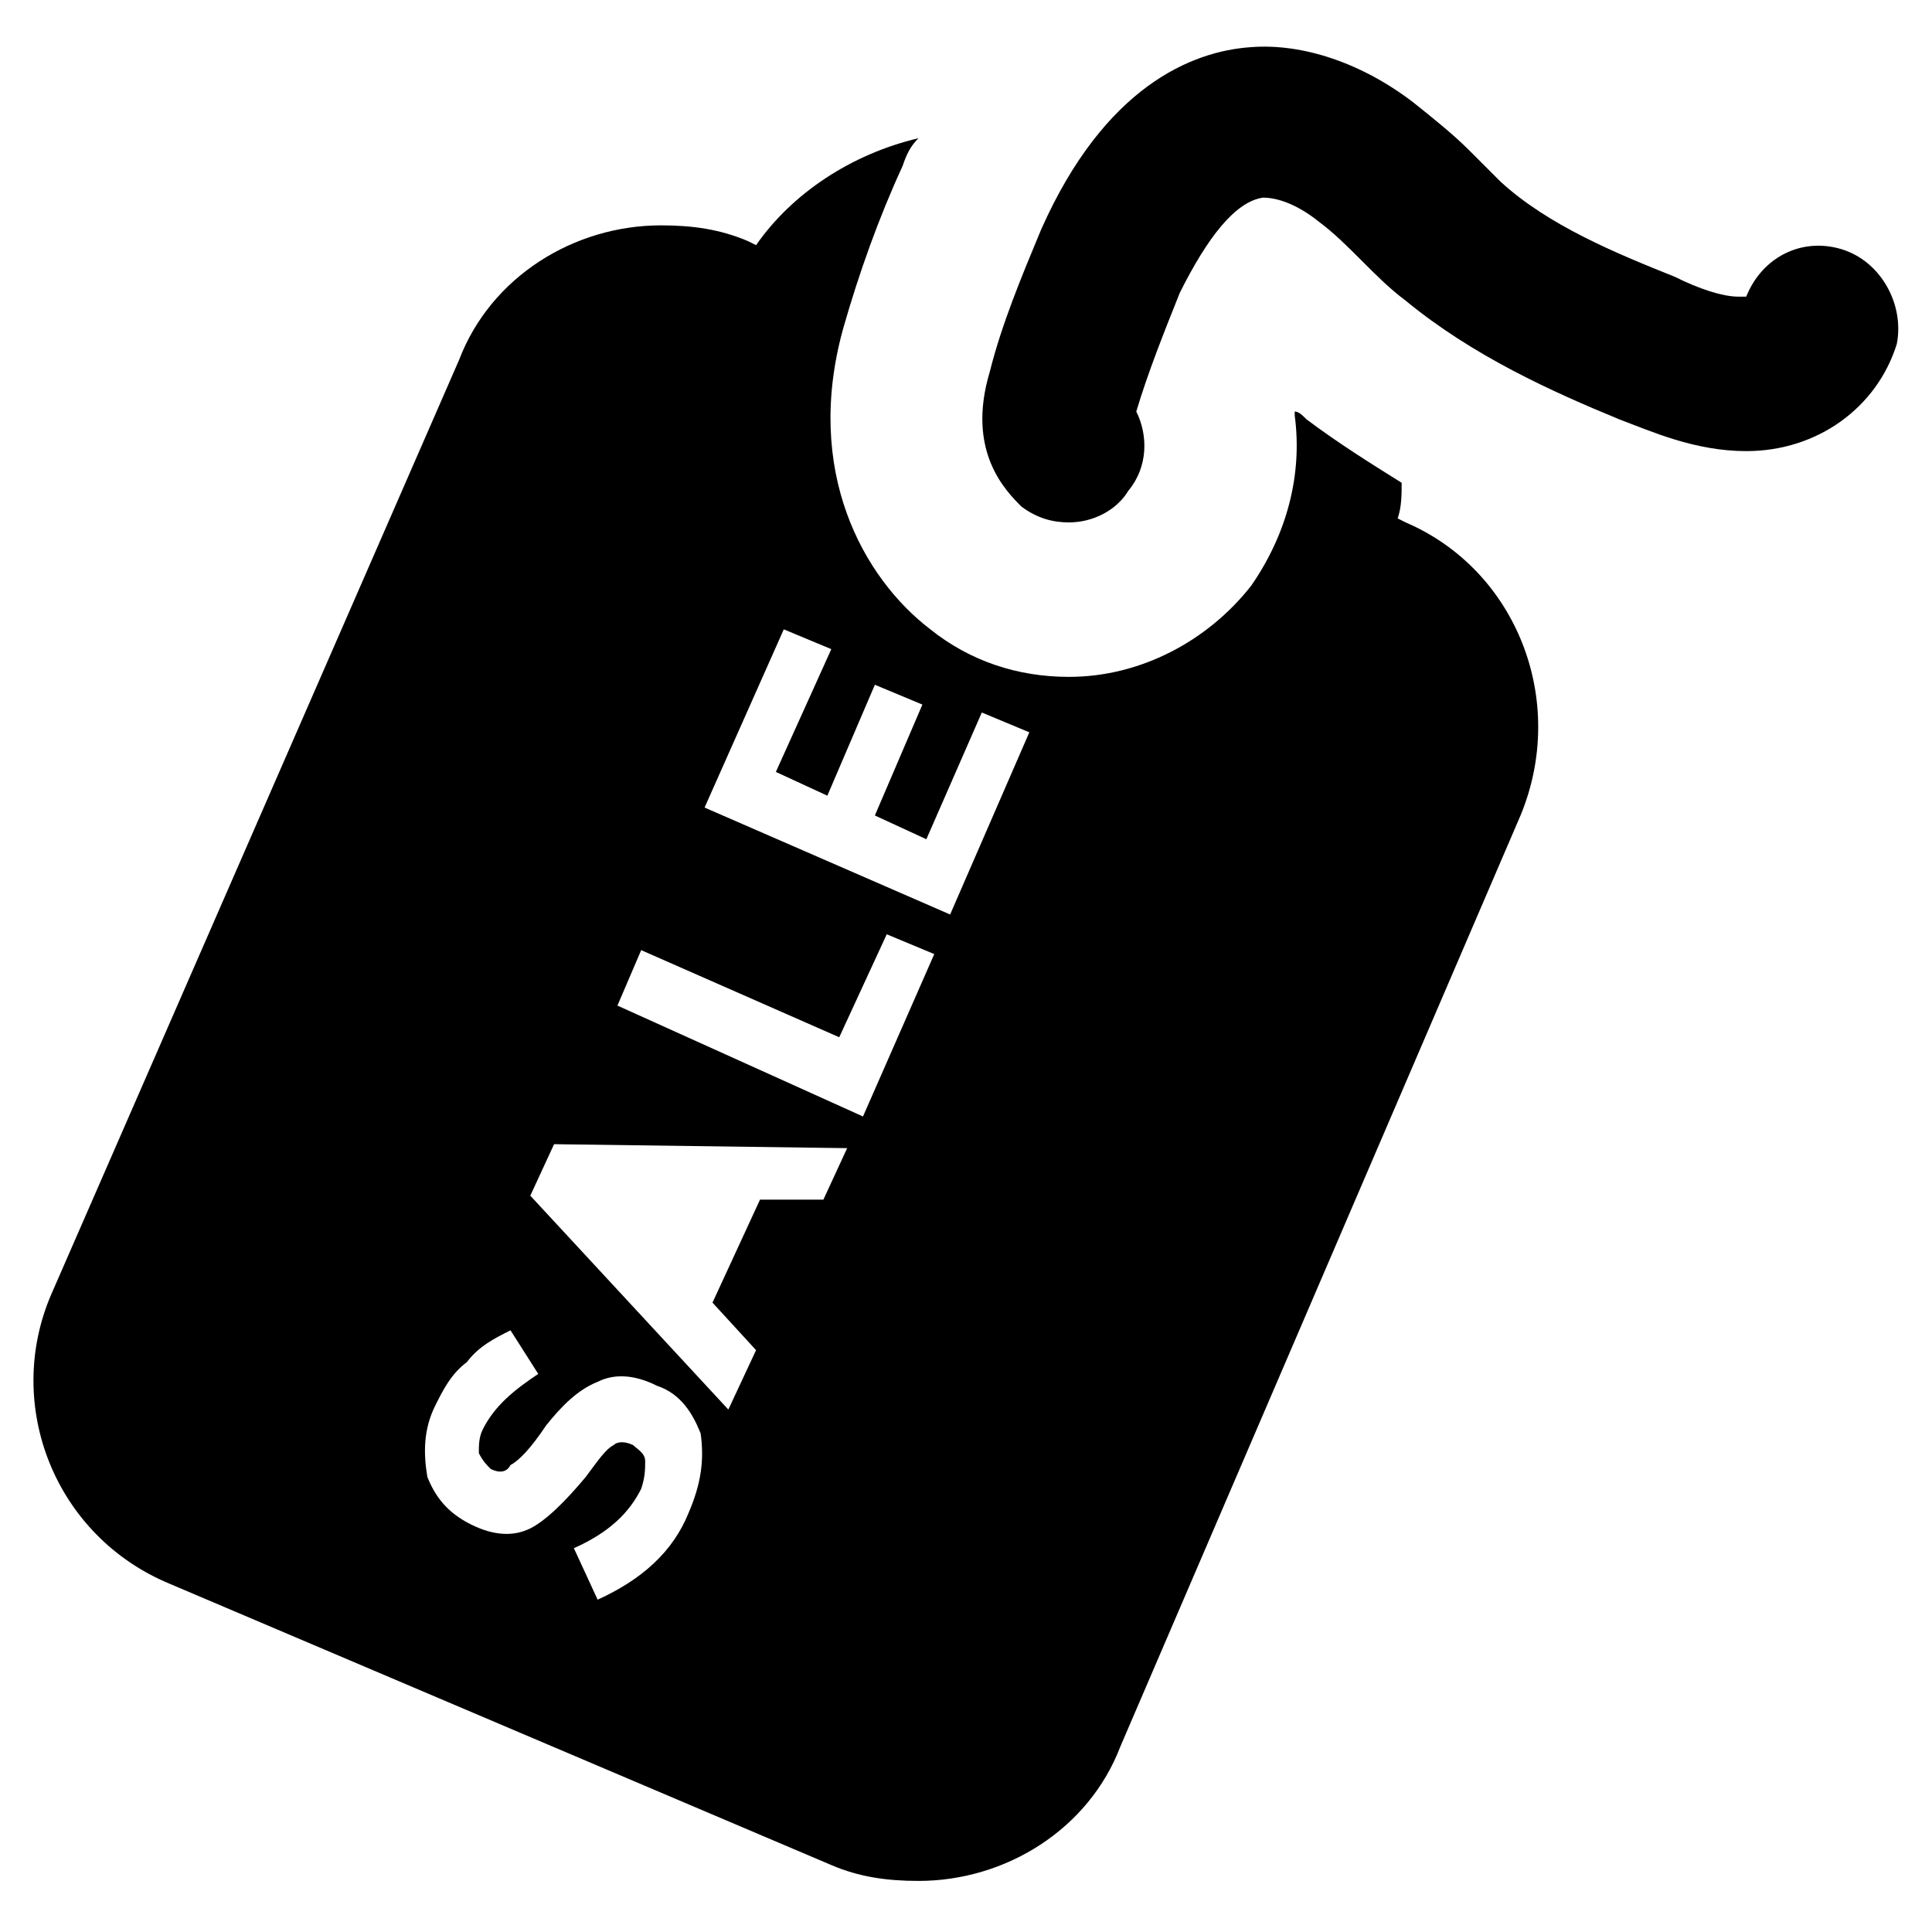
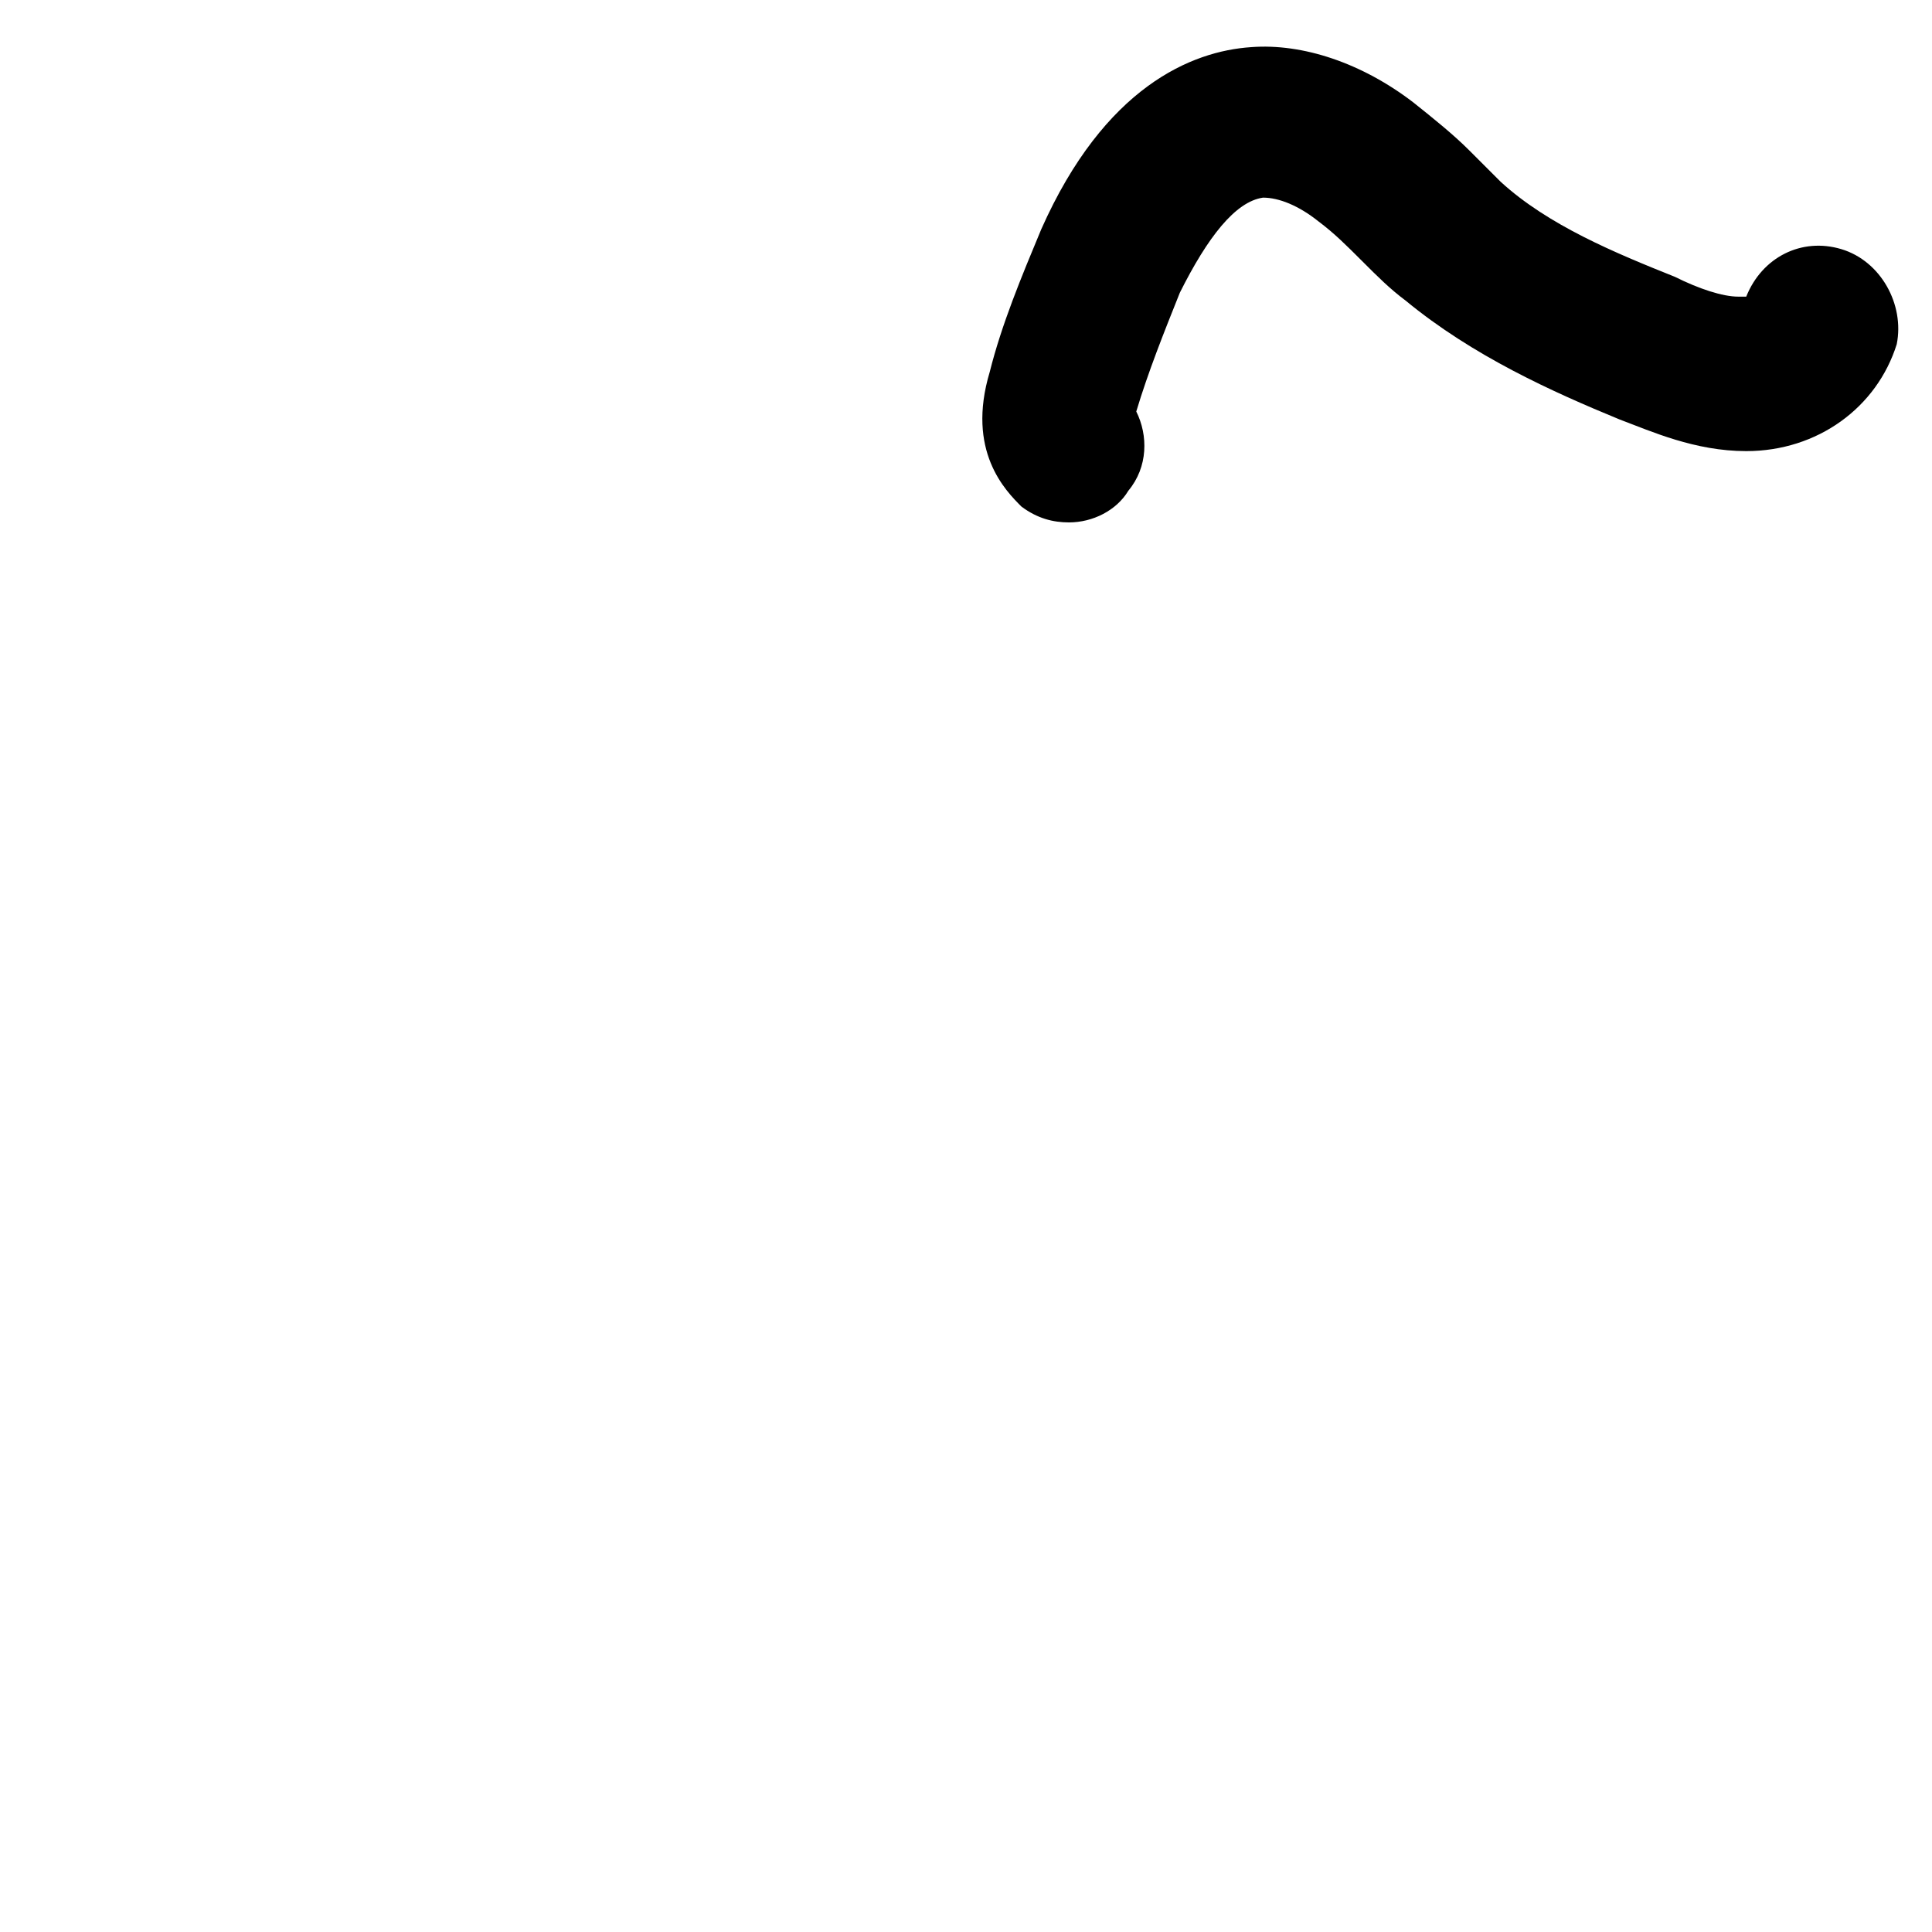
<svg xmlns="http://www.w3.org/2000/svg" fill="#000000" width="800px" height="800px" version="1.1" viewBox="144 144 512 512">
  <g>
-     <path d="m411.54 391.6h-23.09l15.742 16.793z" />
    <path d="m631.96 210.02c-10.496-3.148-20.992 2.098-25.191 12.594h-2.098c-4.199 0-10.496-2.098-16.793-5.246-15.742-6.297-33.586-13.645-46.184-25.191-2.098-2.098-5.25-5.246-8.398-8.395-4.199-4.199-9.445-8.398-14.695-12.594-13.645-10.496-29.391-15.742-43.035-14.695-15.742 1.051-38.836 10.496-55.629 48.281-5.246 12.594-10.496 25.191-13.645 37.785-6.297 20.992 4.199 31.488 8.398 35.688 4.199 3.148 8.398 4.199 12.594 4.199 6.297 0 12.594-3.148 15.742-8.398 5.246-6.297 5.246-14.695 2.098-20.992 3.148-10.496 7.348-20.992 11.547-31.488 7.348-14.695 14.695-24.141 22.043-25.191 4.199 0 9.445 2.098 14.695 6.297 4.199 3.148 7.348 6.297 11.547 10.496s7.348 7.348 11.547 10.496c17.844 14.695 38.836 24.141 56.68 31.488 8.398 3.148 19.941 8.398 33.586 8.398 18.895 0 34.637-11.547 39.887-28.34 2.098-10.496-4.199-22.043-14.695-25.191z" />
-     <path d="m516.5 282.44-2.098-1.051c1.051-3.148 1.051-6.297 1.051-9.445-8.398-5.246-16.793-10.496-25.191-16.793-1.051-1.051-2.098-2.098-3.148-2.098v1.051c2.098 15.742-2.098 31.488-11.547 45.133-11.547 14.695-29.391 24.141-48.281 24.141-13.645 0-26.238-4.199-36.734-12.594-17.844-13.645-33.586-41.984-23.09-79.77 4.199-14.695 9.445-29.391 15.742-43.035 1.051-3.148 2.098-5.246 4.199-7.348-17.844 4.199-33.586 14.695-43.035 28.34l-2.098-1.051c-7.348-3.148-14.695-4.199-23.09-4.199-23.09 0-45.133 13.645-53.531 35.688l-108.11 247.71c-12.594 29.391 1.051 64.027 31.488 76.621l175.29 74.523c7.348 3.148 14.695 4.199 23.09 4.199 23.09 0 45.133-13.645 53.531-35.688l106.01-246.66c12.598-30.438-1.047-65.074-30.438-77.672zm-189.98 262.4c-4.199 10.496-12.594 17.844-24.141 23.09l-6.297-13.645c9.445-4.199 14.695-9.445 17.844-15.742 1.051-3.148 1.051-5.246 1.051-7.348 0-2.098-2.098-3.148-3.148-4.199-2.098-1.051-4.199-1.051-5.246 0-2.098 1.051-4.199 4.199-7.348 8.398-5.246 6.297-10.496 11.547-14.695 13.645-4.199 2.098-9.445 2.098-15.742-1.051-6.297-3.148-9.445-7.348-11.547-12.594-1.051-6.297-1.051-12.594 2.098-18.895 2.098-4.199 4.199-8.398 8.398-11.547 3.148-4.199 7.348-6.297 11.547-8.398l7.348 11.547c-6.297 4.199-11.547 8.398-14.695 14.695-1.051 2.098-1.051 4.199-1.051 6.297 1.051 2.098 2.098 3.148 3.148 4.199 2.098 1.051 4.199 1.051 5.246-1.051 2.098-1.051 5.246-4.199 9.445-10.496 4.199-5.246 8.398-9.445 13.645-11.547 4.199-2.098 9.445-2.098 15.742 1.051 6.297 2.098 9.445 7.348 11.547 12.594 1.051 7.352 0 13.648-3.148 20.996zm35.684-82.918h-16.793l-12.594 27.289 11.547 12.594-7.348 15.742-52.48-56.68 6.297-13.645 77.672 1.051zm10.496-22.043-65.074-29.387 6.297-14.695 52.48 23.09 12.594-27.289 12.594 5.246zm23.094-53.527-65.074-28.34 20.992-47.23 12.594 5.246-14.695 32.539 13.645 6.297 12.594-29.391 12.594 5.246-12.594 29.391 13.645 6.297 14.695-33.586 12.594 5.246z" />
  </g>
</svg>